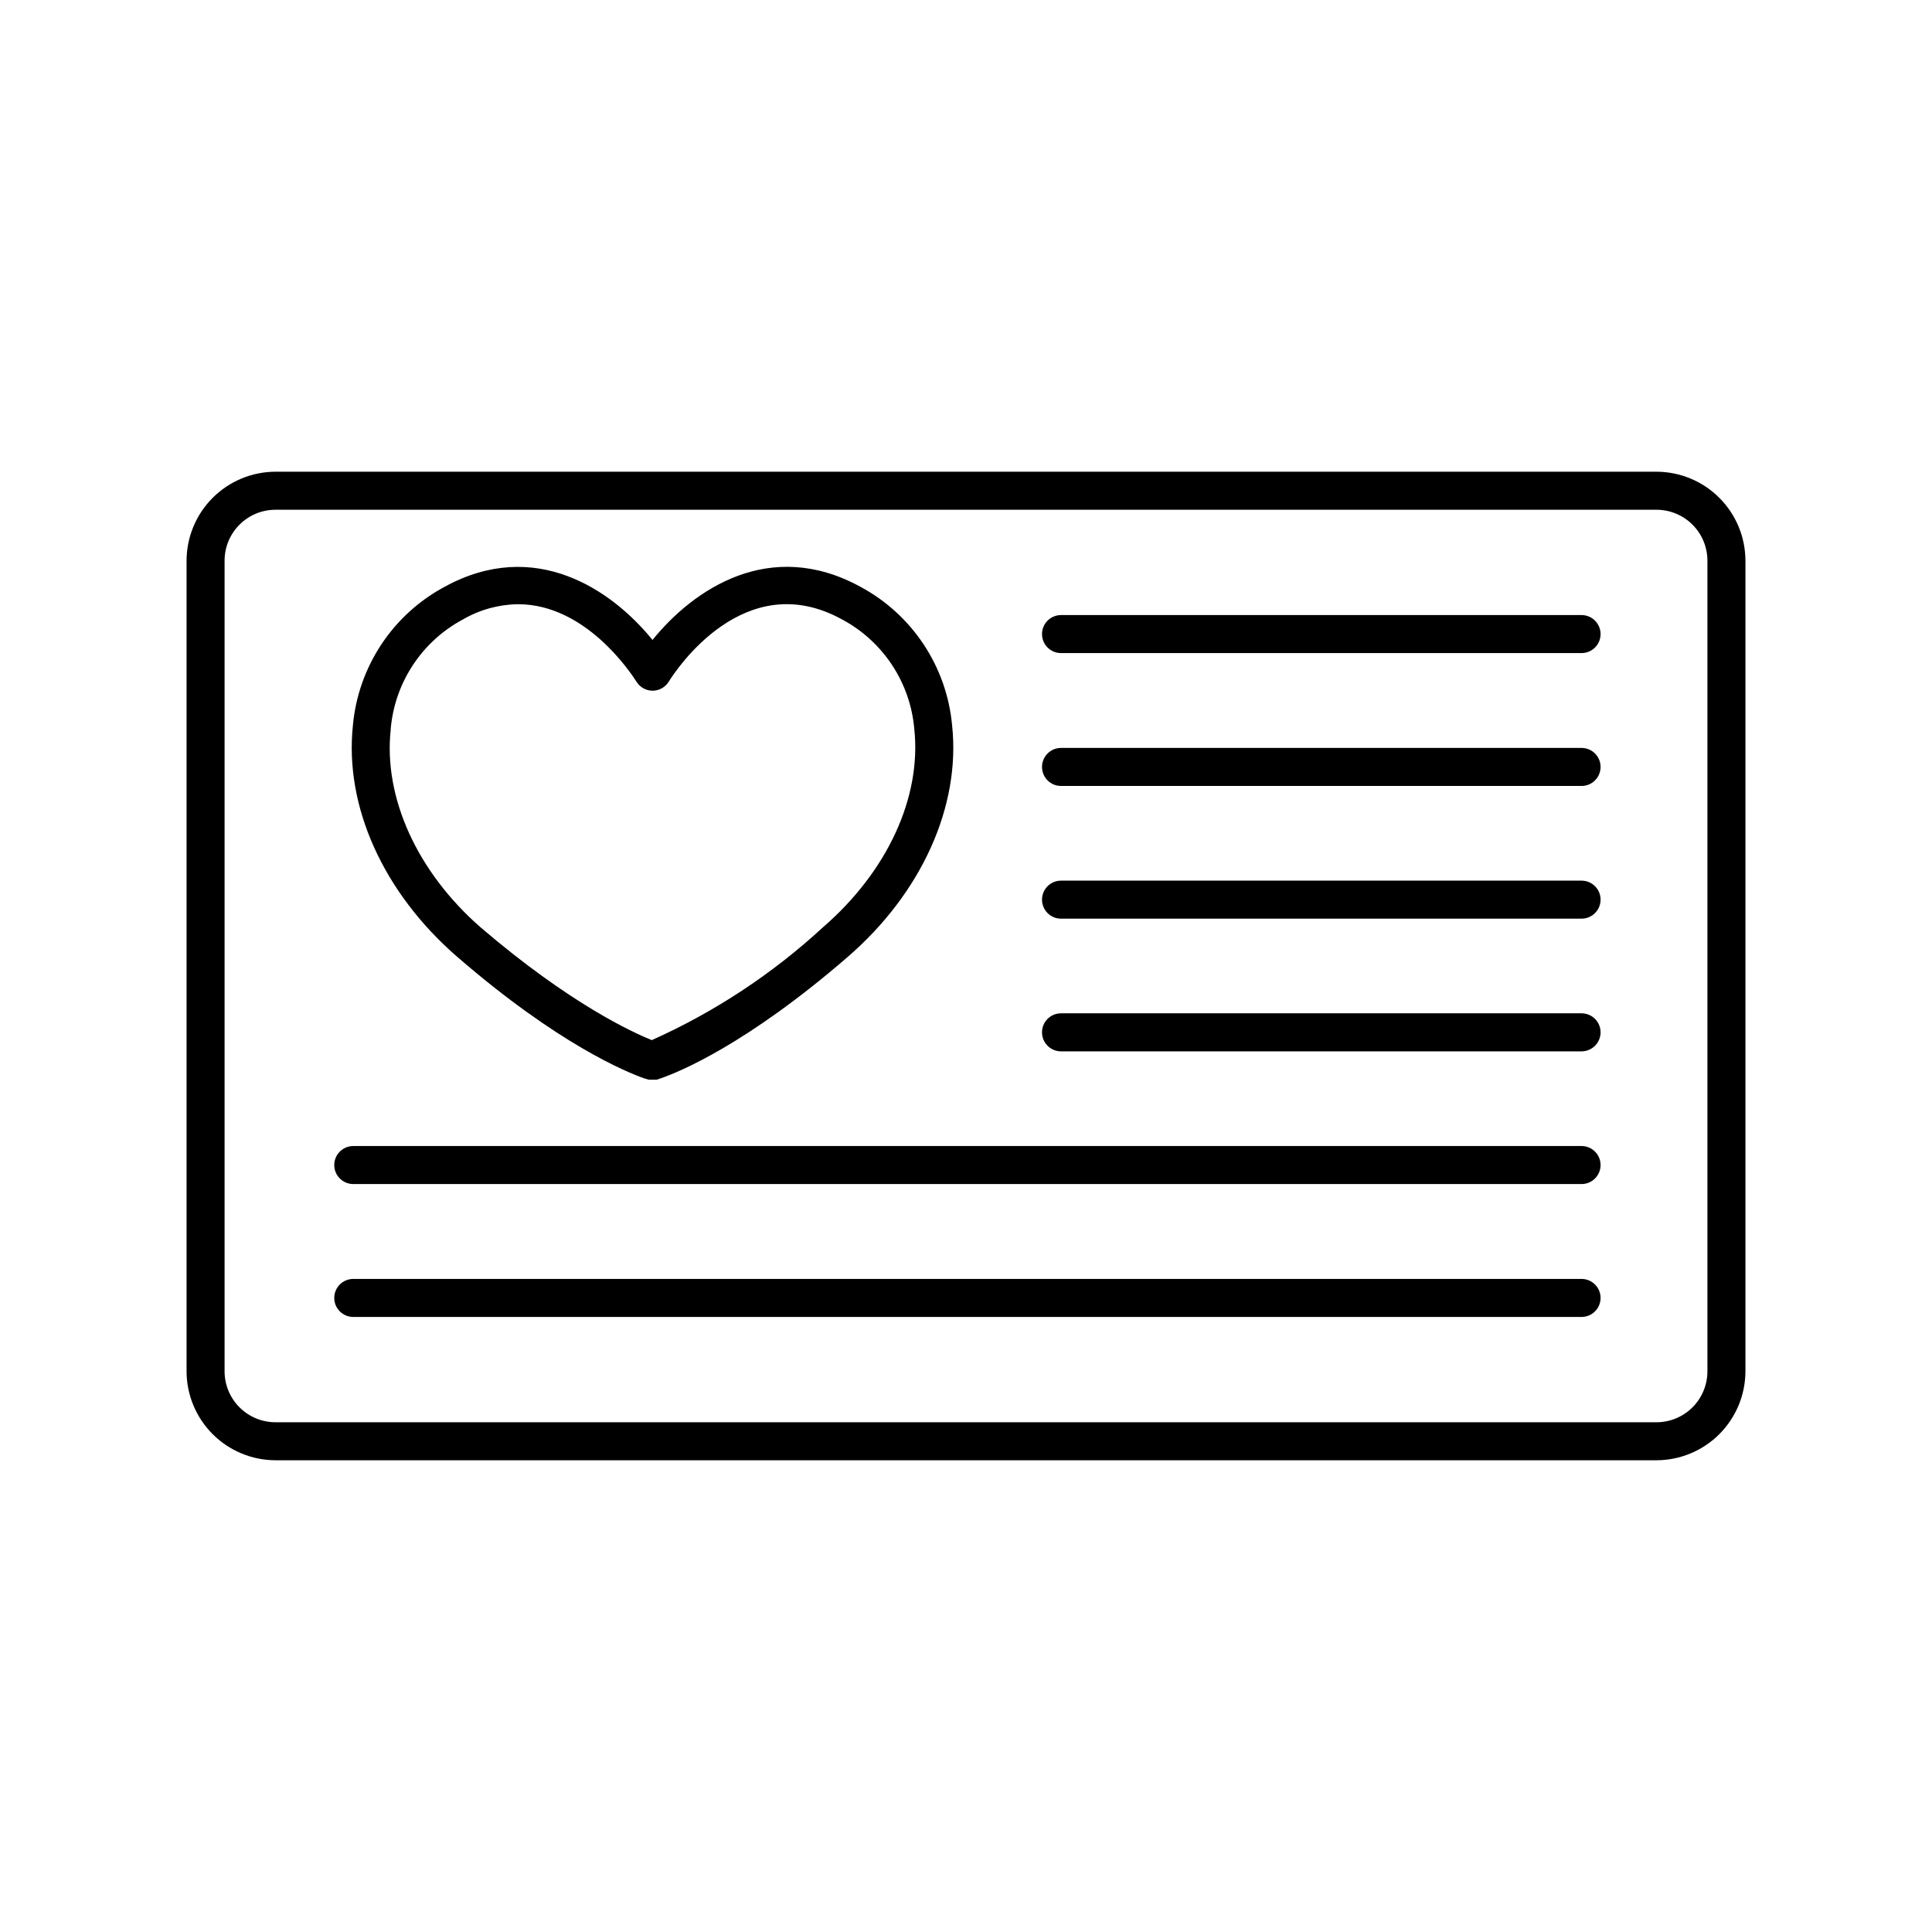
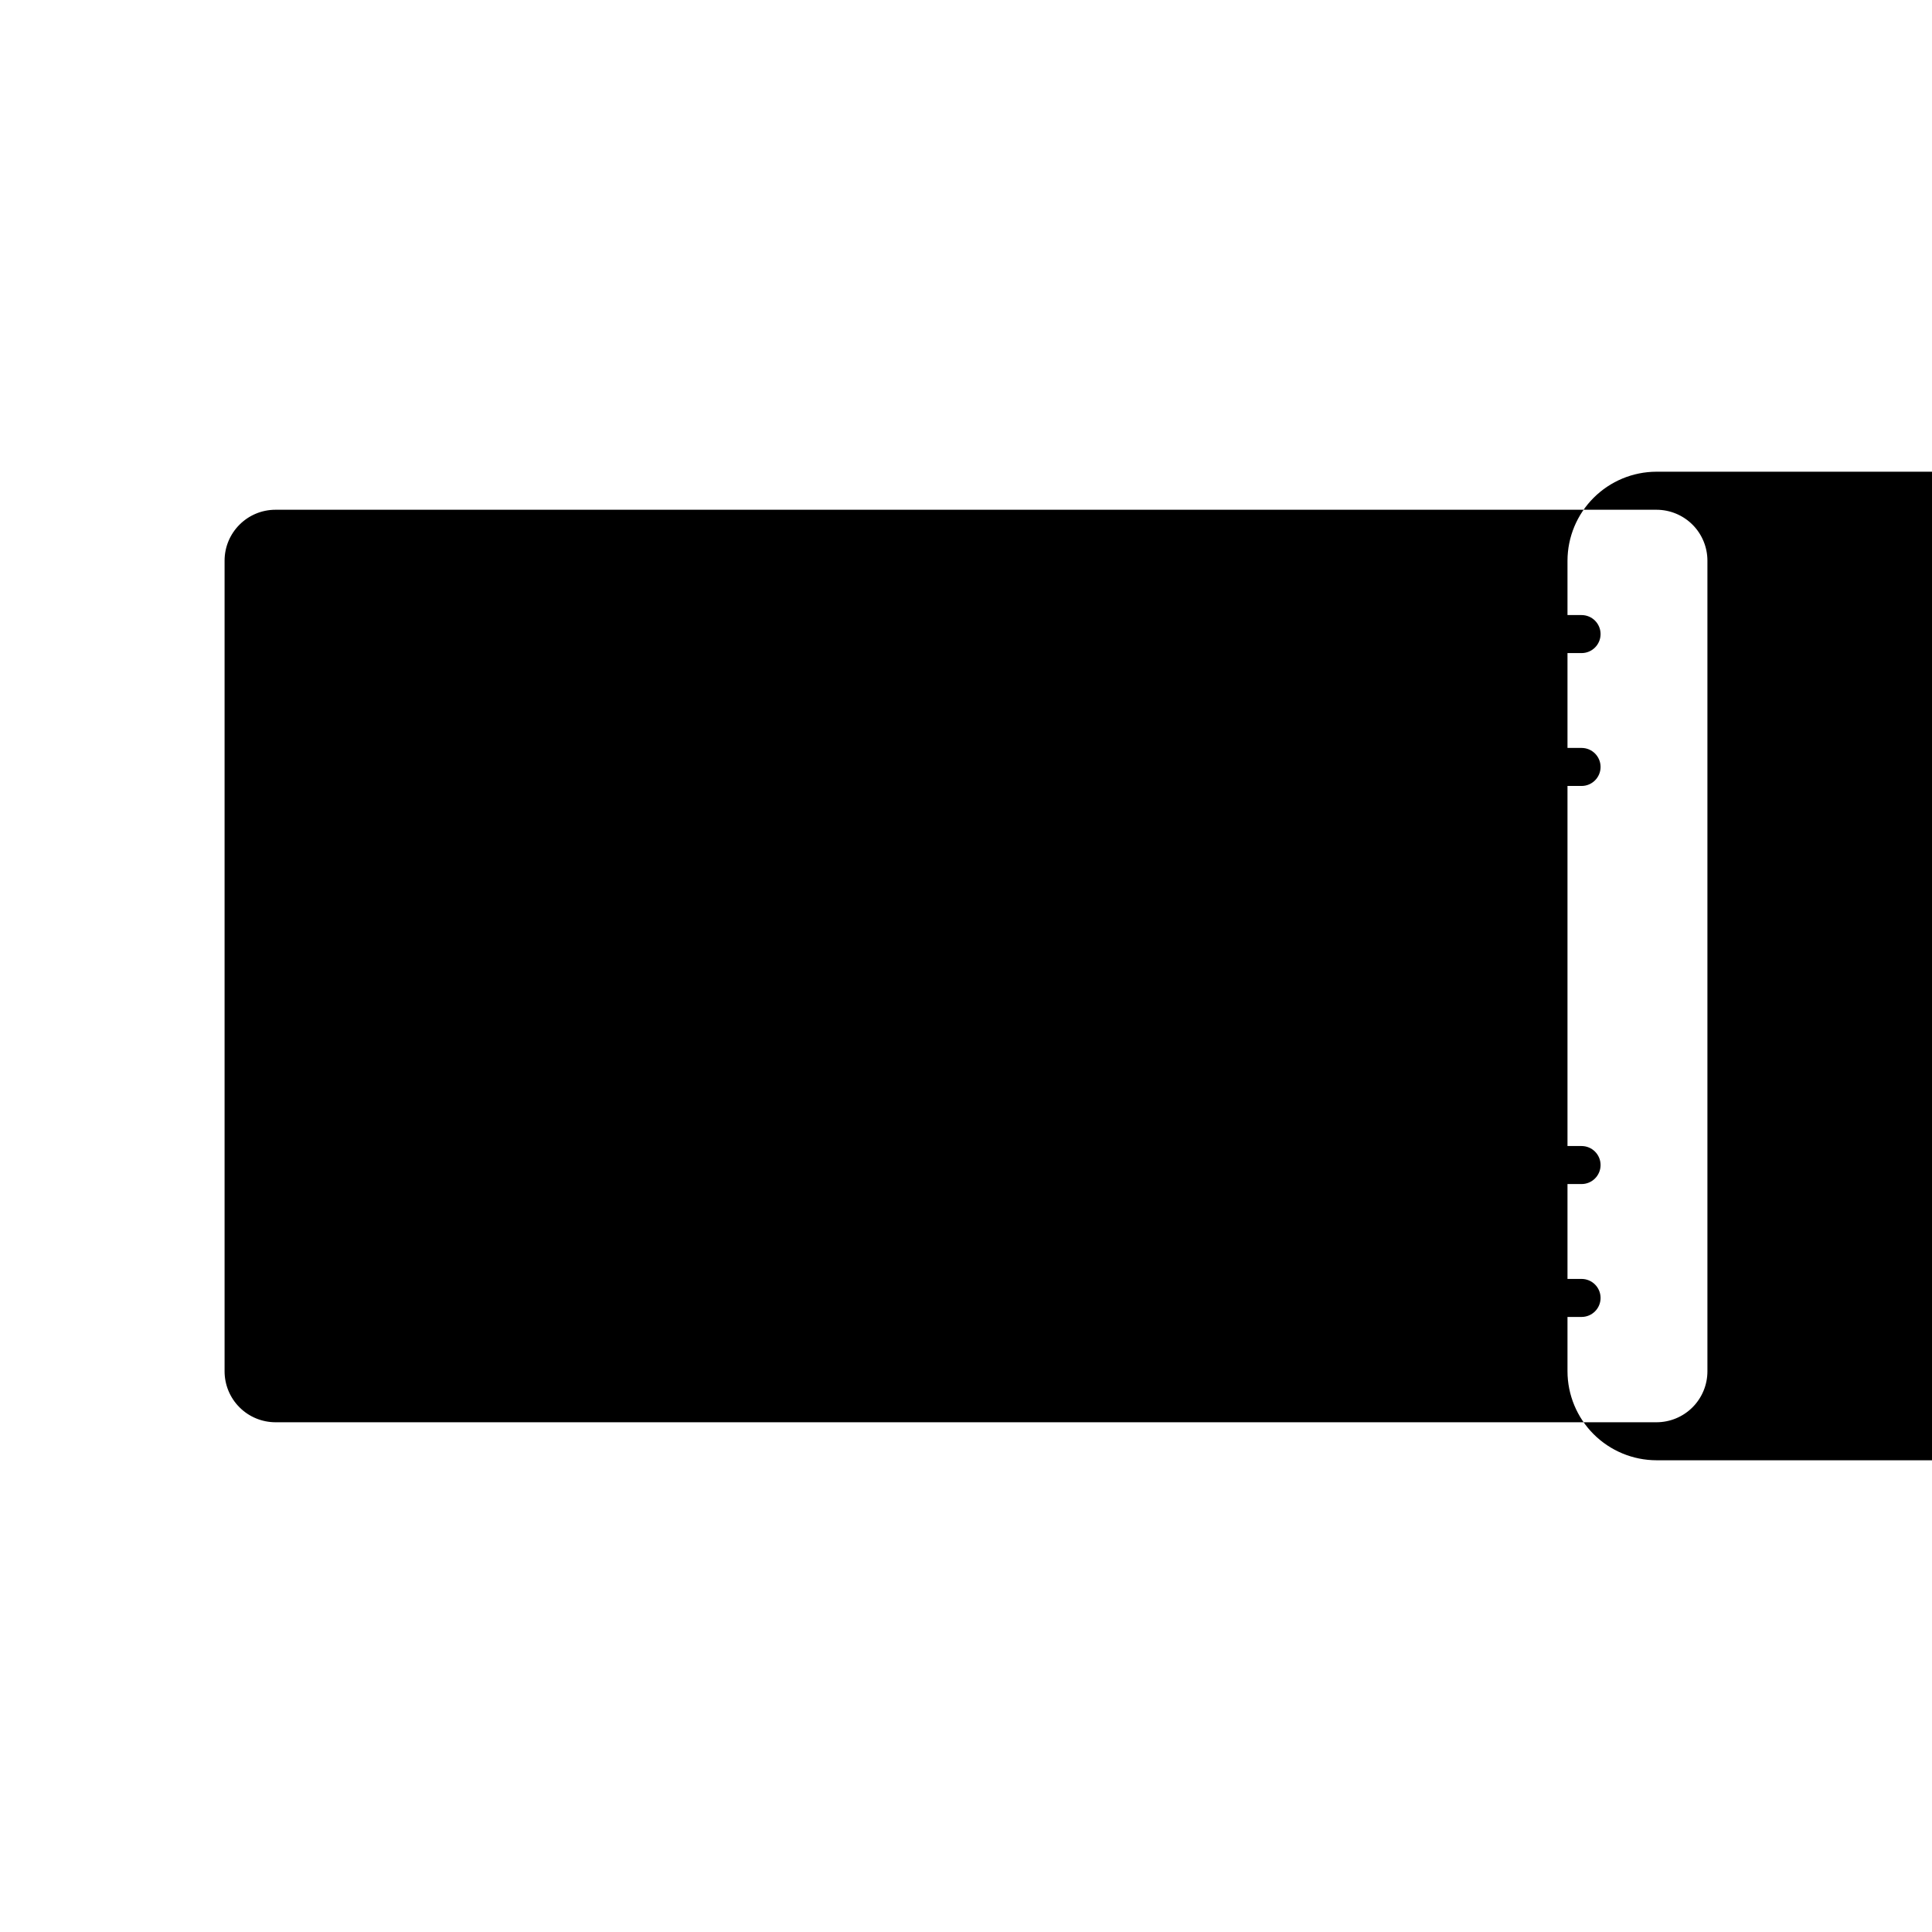
<svg xmlns="http://www.w3.org/2000/svg" fill="#000000" width="800px" height="800px" version="1.1" viewBox="144 144 512 512">
  <g>
-     <path d="m582.98 269.01h-365.96c-6.25 0.012-12.238 2.5-16.66 6.922-4.418 4.418-6.906 10.406-6.918 16.656v214.82c0.012 6.25 2.5 12.238 6.918 16.66 4.422 4.418 10.41 6.906 16.66 6.918h365.96c6.25-0.012 12.242-2.5 16.66-6.918 4.418-4.422 6.906-10.41 6.918-16.66v-214.82c-0.012-6.25-2.5-12.238-6.918-16.656-4.418-4.422-10.41-6.91-16.66-6.922zm13.504 238.4c0 3.582-1.422 7.016-3.953 9.547-2.535 2.535-5.969 3.957-9.551 3.957h-365.96c-3.582 0-7.016-1.422-9.547-3.957-2.535-2.531-3.957-5.965-3.957-9.547v-214.82c0-7.457 6.047-13.5 13.504-13.5h365.96c3.582 0 7.016 1.422 9.551 3.953 2.531 2.531 3.953 5.965 3.953 9.547z" />
+     <path d="m582.98 269.01c-6.25 0.012-12.238 2.5-16.66 6.922-4.418 4.418-6.906 10.406-6.918 16.656v214.82c0.012 6.25 2.5 12.238 6.918 16.66 4.422 4.418 10.41 6.906 16.66 6.918h365.96c6.25-0.012 12.242-2.5 16.66-6.918 4.418-4.422 6.906-10.41 6.918-16.66v-214.82c-0.012-6.25-2.5-12.238-6.918-16.656-4.418-4.422-10.41-6.91-16.66-6.922zm13.504 238.4c0 3.582-1.422 7.016-3.953 9.547-2.535 2.535-5.969 3.957-9.551 3.957h-365.96c-3.582 0-7.016-1.422-9.547-3.957-2.535-2.531-3.957-5.965-3.957-9.547v-214.82c0-7.457 6.047-13.5 13.504-13.5h365.96c3.582 0 7.016 1.422 9.551 3.953 2.531 2.531 3.953 5.965 3.953 9.547z" />
    <path d="m265.18 397.58c26.754 23.176 44.84 30.531 49.523 32.195l1.211 0.352h2.117l0.906-0.301c5.039-1.715 22.973-9.07 49.727-32.242 19.598-16.977 29.926-39.902 27.66-61.312l-0.004-0.008c-1.402-15.574-10.551-29.395-24.332-36.777-23.98-13.098-44.234 0.707-55.066 14.105-10.883-13.402-31.188-27.156-55.066-14.105-13.785 7.383-22.93 21.203-24.336 36.777-2.266 21.414 8.062 44.336 27.66 61.316zm-17.633-60.457c1.082-12.27 8.281-23.168 19.145-28.973 4.441-2.574 9.473-3.965 14.609-4.027 17.836 0 29.773 18.035 31.387 20.555 0.914 1.461 2.512 2.352 4.234 2.367 1.738 0.004 3.359-0.891 4.281-2.367 1.965-3.176 20.152-30.73 45.949-16.523l-0.004-0.004c10.863 5.805 18.066 16.703 19.145 28.973 1.965 18.137-7.106 37.836-24.234 52.648l0.004-0.004c-13.398 12.348-28.711 22.438-45.344 29.879-5.039-2.066-21.562-9.523-45.344-29.875-16.727-14.613-25.793-34.312-23.828-52.449z" />
    <path d="m563.13 307h-137.95c-2.781 0-5.035 2.254-5.035 5.039 0 2.781 2.254 5.035 5.035 5.035h137.95c2.781 0 5.039-2.254 5.039-5.035 0-2.785-2.258-5.039-5.039-5.039z" />
    <path d="m563.13 342.21h-137.95c-2.781 0-5.035 2.258-5.035 5.039s2.254 5.039 5.035 5.039h137.95c2.781 0 5.039-2.258 5.039-5.039s-2.258-5.039-5.039-5.039z" />
-     <path d="m563.13 377.38h-137.95c-2.781 0-5.035 2.254-5.035 5.035 0 2.785 2.254 5.039 5.035 5.039h137.95c2.781 0 5.039-2.254 5.039-5.039 0-2.781-2.258-5.035-5.039-5.035z" />
-     <path d="m563.13 412.54h-137.95c-2.781 0-5.035 2.258-5.035 5.039s2.254 5.039 5.035 5.039h137.95c2.781 0 5.039-2.258 5.039-5.039s-2.258-5.039-5.039-5.039z" />
    <path d="m563.13 447.71h-325.51c-2.781 0-5.039 2.254-5.039 5.035 0 2.785 2.258 5.039 5.039 5.039h325.51c2.781 0 5.039-2.254 5.039-5.039 0-2.781-2.258-5.035-5.039-5.035z" />
    <path d="m563.13 482.93h-325.51c-2.781 0-5.039 2.254-5.039 5.039 0 2.781 2.258 5.035 5.039 5.035h325.51c2.781 0 5.039-2.254 5.039-5.035 0-2.785-2.258-5.039-5.039-5.039z" />
  </g>
</svg>